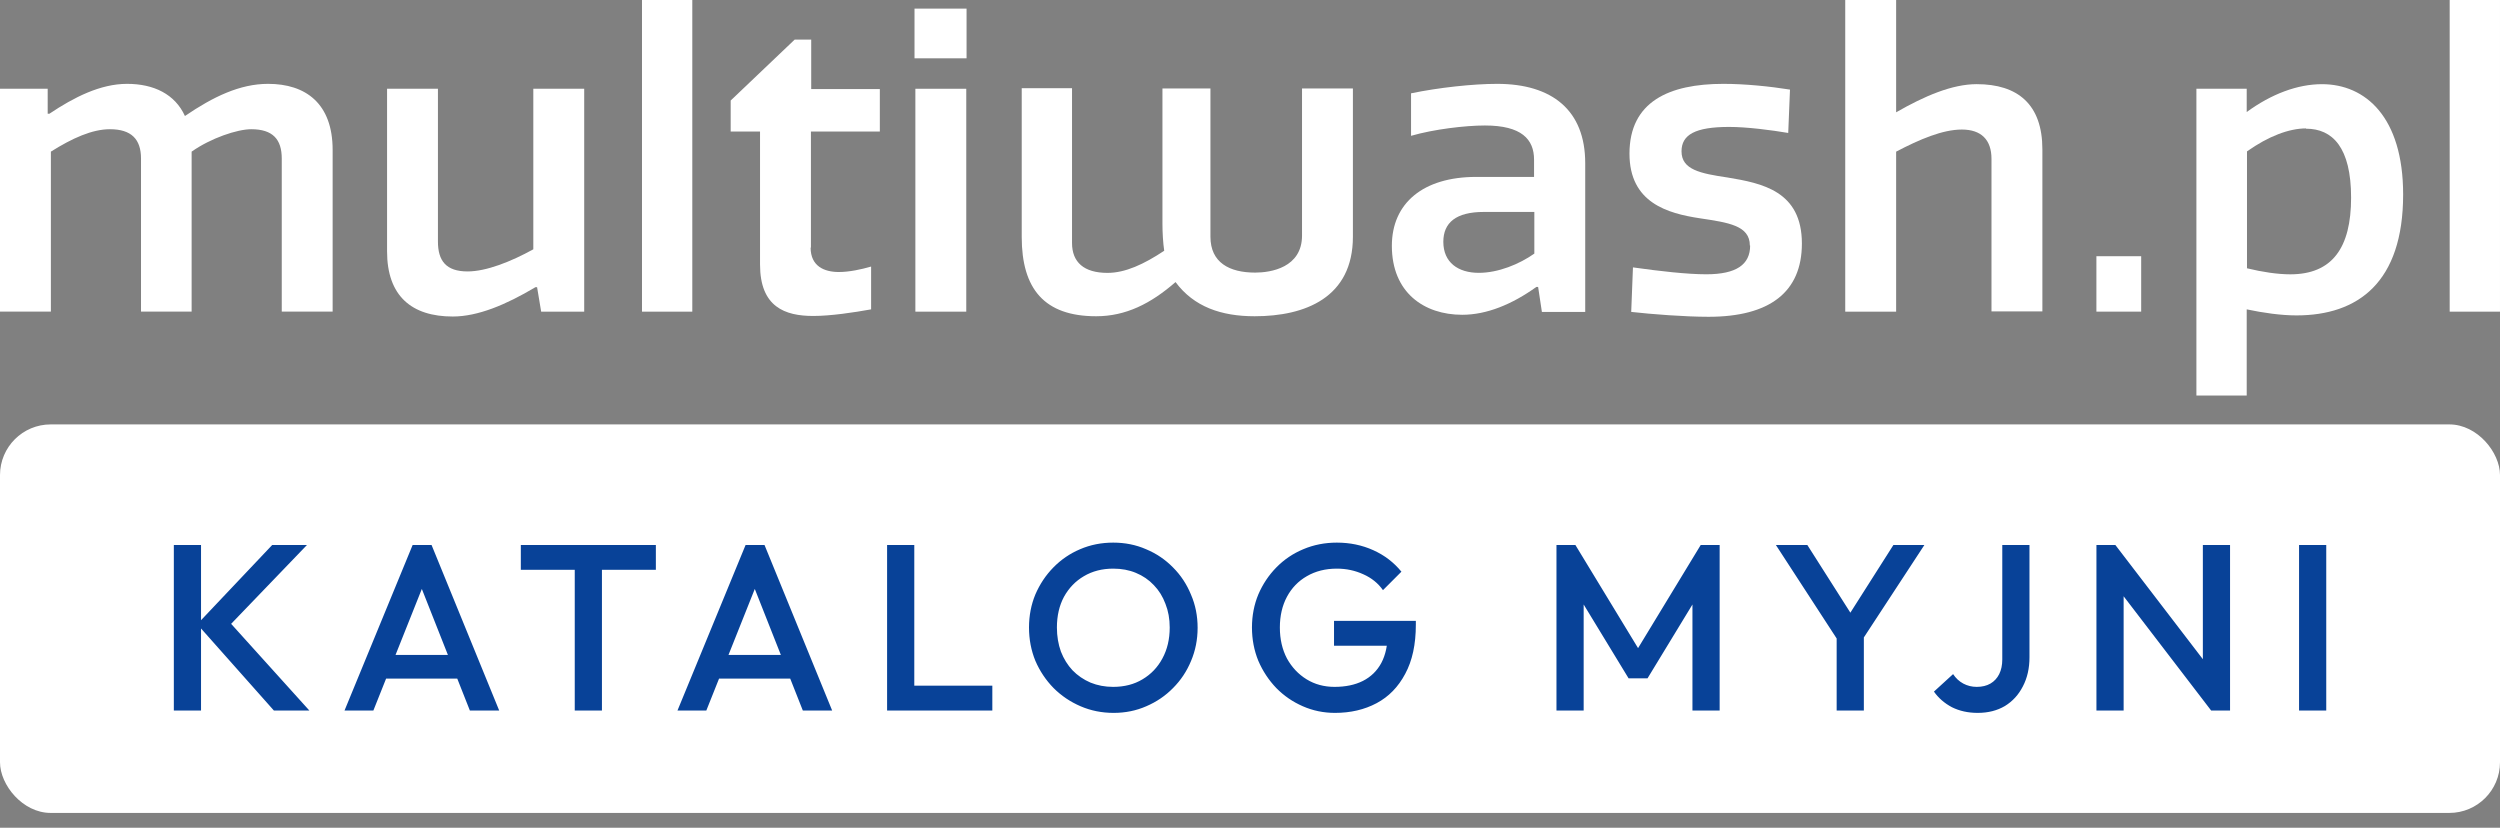
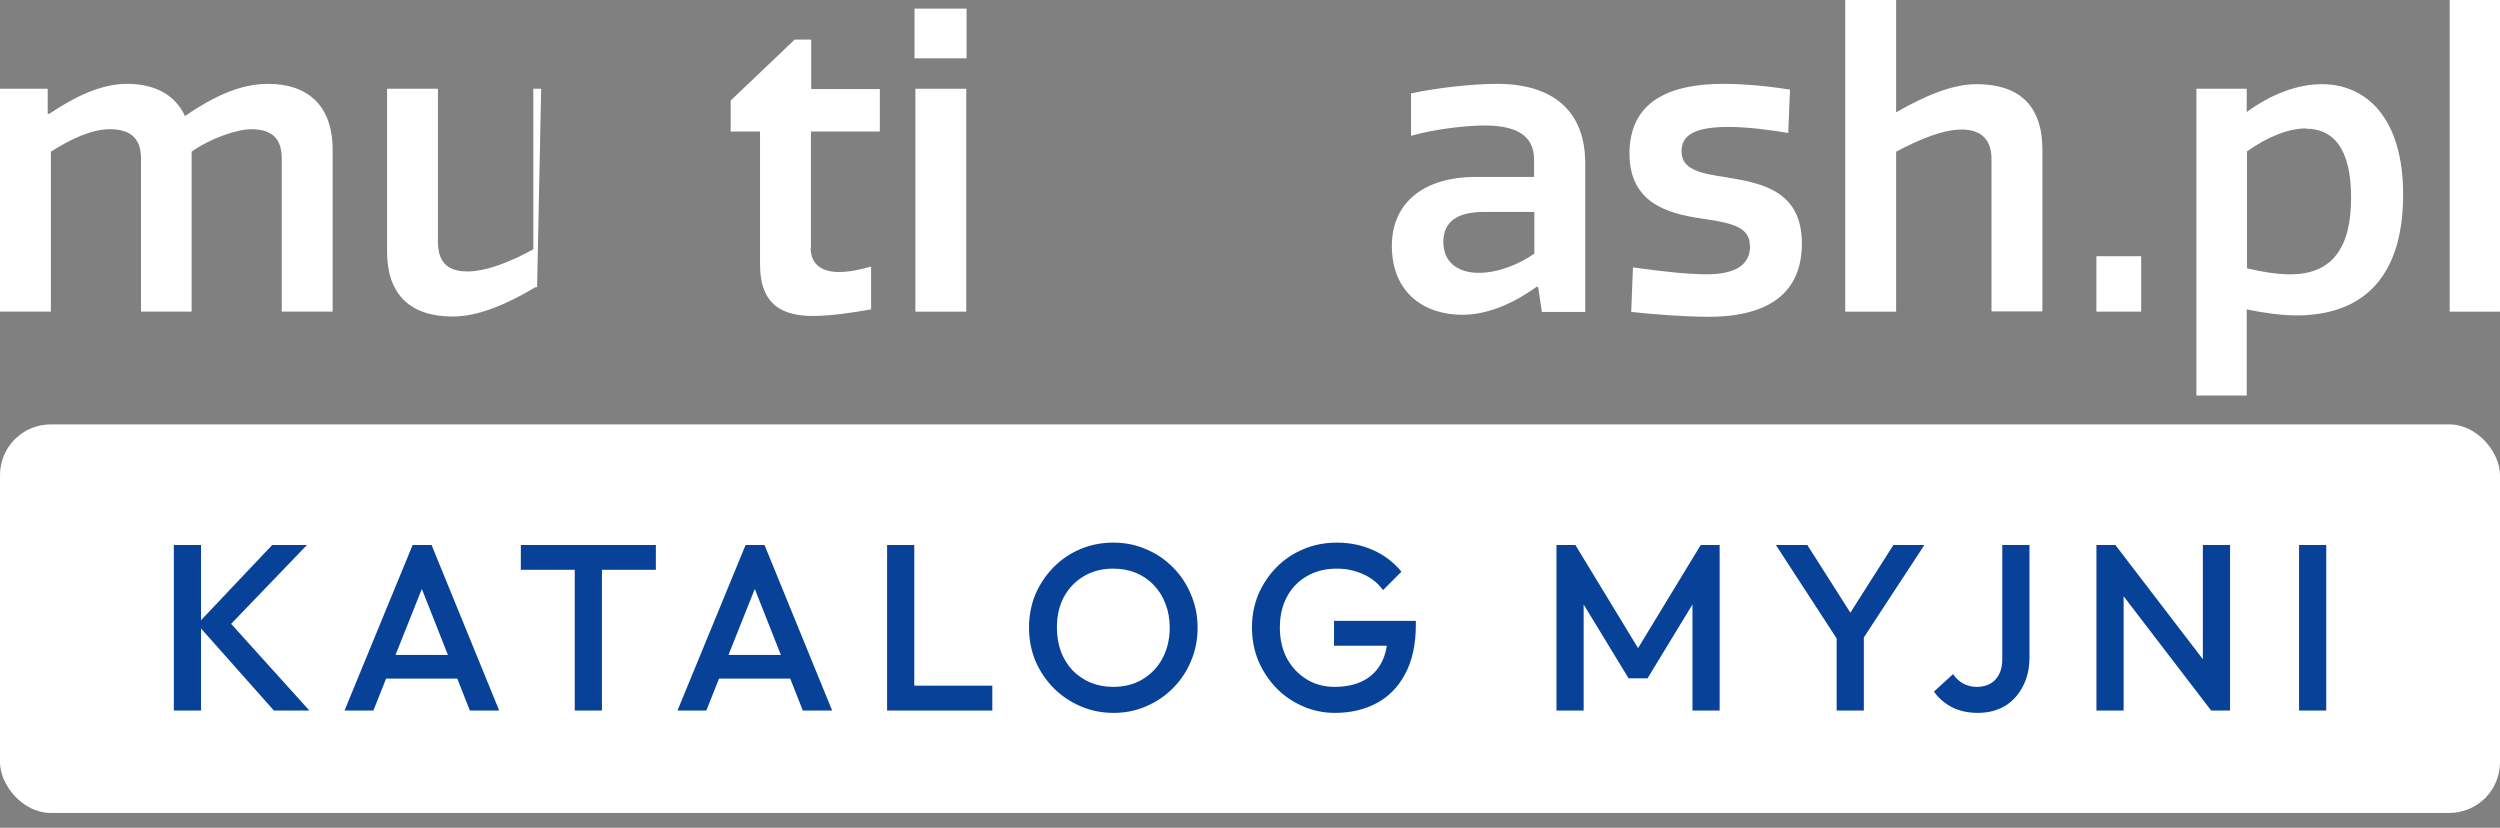
<svg xmlns="http://www.w3.org/2000/svg" width="148" height="49" viewBox="0 0 148 49" fill="none">
  <rect x="0" y="0" width="148" height="49" fill="#808080" stroke="none" />
  <path d="M8.348 18.448V9.385C8.348 8.245 7.78 7.65 6.507 7.65C5.457 7.65 4.286 8.177 3.012 8.977V18.448H0V5.253H2.823V6.732H2.926C4.372 5.763 5.939 4.964 7.522 4.964C9.106 4.964 10.362 5.576 10.948 6.868C12.617 5.729 14.201 4.964 15.87 4.964C18.091 4.964 19.692 6.12 19.692 8.875V18.448H16.68V9.385C16.68 8.245 16.146 7.65 14.872 7.65C14.046 7.65 12.479 8.177 11.344 8.977V18.448H8.366H8.348Z" fill="white" />
-   <path d="M25.926 5.254V14.3C25.926 15.44 26.408 16.069 27.682 16.069C28.784 16.069 30.247 15.491 31.572 14.759V5.254H34.585V18.449H32.037L31.796 17.004H31.693C29.954 18.041 28.285 18.738 26.804 18.738C24.377 18.738 22.914 17.531 22.914 14.878V5.254H25.926Z" fill="white" />
-   <path d="M40.984 18.45H38.006V0H40.984V18.45Z" fill="white" />
+   <path d="M25.926 5.254V14.3C25.926 15.44 26.408 16.069 27.682 16.069C28.784 16.069 30.247 15.491 31.572 14.759V5.254H34.585H32.037L31.796 17.004H31.693C29.954 18.041 28.285 18.738 26.804 18.738C24.377 18.738 22.914 17.531 22.914 14.878V5.254H25.926Z" fill="white" />
  <path d="M47.989 14.658C47.989 15.763 48.798 16.103 49.659 16.103C50.279 16.103 50.985 15.95 51.57 15.78V18.314C50.537 18.5 49.177 18.705 48.144 18.705C46.475 18.705 44.994 18.177 44.994 15.661V7.788H43.256V5.951L47.043 2.346H48.024V5.271H52.086V7.788H48.007V14.658H47.989Z" fill="white" />
  <path d="M57.22 3.452H54.139V0.51H57.22V3.452ZM57.203 18.45H54.19V5.255H57.203V18.45Z" fill="white" />
-   <path d="M63.464 5.255V14.386C63.464 15.525 64.17 16.155 65.564 16.155C66.614 16.155 67.716 15.645 68.921 14.845C68.852 14.369 68.817 13.774 68.817 13.247V5.238H71.658V14.012C71.658 15.543 72.776 16.138 74.308 16.138C75.221 16.138 77.08 15.849 77.08 13.944V5.238H80.092V14.012C80.092 17.617 77.269 18.722 74.274 18.722C72.294 18.722 70.677 18.161 69.592 16.699C68.129 17.974 66.649 18.722 64.893 18.722C61.829 18.722 60.486 17.107 60.486 14.029V5.221H63.464V5.255Z" fill="white" />
  <path d="M90.816 10.439V9.453C90.816 8.245 90.076 7.429 87.907 7.429C86.753 7.429 84.877 7.65 83.534 8.041V5.525C85.17 5.185 87.201 4.964 88.63 4.964C91.883 4.964 93.845 6.528 93.845 9.657V18.465H91.28L91.057 16.986H90.953C89.507 18.023 88.01 18.635 86.564 18.635C84.292 18.635 82.398 17.309 82.398 14.554C82.398 12.02 84.257 10.473 87.39 10.473H90.816V10.439ZM90.816 12.547H87.838C86.203 12.547 85.445 13.177 85.445 14.316C85.445 15.54 86.323 16.152 87.545 16.152C88.698 16.152 89.938 15.642 90.833 15.013V12.547H90.816Z" fill="white" />
  <path d="M103.591 14.537C103.591 13.347 102.317 13.177 100.63 12.922C98.72 12.633 96.465 12.003 96.465 9.096C96.465 6.018 98.806 4.964 102.025 4.964C103.316 4.964 104.796 5.117 105.967 5.304L105.863 7.871C104.865 7.701 103.419 7.514 102.369 7.514C100.355 7.514 99.546 7.973 99.546 8.96C99.546 10.048 100.665 10.269 102.266 10.507C104.314 10.847 106.672 11.306 106.672 14.418C106.672 17.292 104.762 18.754 101.147 18.754C99.735 18.754 97.773 18.601 96.568 18.465L96.671 15.829C98.221 16.05 99.873 16.238 101.009 16.238C102.799 16.238 103.608 15.659 103.608 14.537H103.591Z" fill="white" />
  <path d="M117.896 18.45V9.403C117.896 8.264 117.277 7.669 116.141 7.669C115.005 7.669 113.645 8.247 112.251 8.978V18.45H109.238V0H112.251V6.649C113.937 5.679 115.573 4.982 117.019 4.982C119.446 4.982 120.909 6.173 120.909 8.842V18.433H117.896V18.45Z" fill="white" />
  <path d="M126.758 18.449H124.107V15.168H126.758V18.449Z" fill="white" />
  <path d="M130.027 23.399V5.255H133.005V6.633C134.468 5.561 136.018 4.983 137.463 4.983C140.028 4.983 142.266 6.922 142.266 11.513C142.266 16.716 139.598 18.672 135.949 18.672C135.036 18.672 133.969 18.519 133.005 18.314V23.416H130.027V23.399ZM136.517 7.602C135.518 7.602 134.296 8.061 133.022 8.962V15.883C133.935 16.104 134.83 16.24 135.587 16.24C138.066 16.24 139.185 14.676 139.185 11.7C139.185 8.724 138.083 7.619 136.517 7.619V7.602Z" fill="white" />
  <path d="M147.999 18.45H145.021V0H147.999V18.45Z" fill="white" />
  <rect y="25.125" width="148" height="23" rx="3" fill="white" />
  <path d="M16.213 42.062L11.677 36.953L16.115 32.263H18.173L13.273 37.358V36.477L18.313 42.062H16.213ZM10.291 42.062V32.263H11.901V42.062H10.291ZM20.396 42.062L24.428 32.263H25.548L29.552 42.062H27.816L24.68 34.124H25.268L22.104 42.062H20.396ZM22.384 40.172V38.773H27.578V40.172H22.384ZM34.025 42.062V32.542H35.635V42.062H34.025ZM30.833 33.733V32.263H38.827V33.733H30.833ZM40.107 42.062L44.139 32.263H45.259L49.263 42.062H47.527L44.391 34.124H44.979L41.815 42.062H40.107ZM42.095 40.172V38.773H47.289V40.172H42.095ZM52.516 42.062V32.263H54.126V42.062H52.516ZM53.622 42.062V40.593H58.746V42.062H53.622ZM65.929 42.203C65.229 42.203 64.576 42.072 63.969 41.81C63.363 41.549 62.831 41.19 62.373 40.733C61.916 40.266 61.557 39.729 61.295 39.123C61.043 38.507 60.917 37.849 60.917 37.148C60.917 36.449 61.043 35.795 61.295 35.188C61.557 34.582 61.911 34.05 62.359 33.593C62.817 33.126 63.344 32.767 63.941 32.514C64.548 32.253 65.201 32.123 65.901 32.123C66.601 32.123 67.25 32.253 67.847 32.514C68.454 32.767 68.986 33.126 69.443 33.593C69.901 34.05 70.255 34.587 70.507 35.203C70.769 35.809 70.899 36.462 70.899 37.163C70.899 37.862 70.769 38.52 70.507 39.136C70.255 39.743 69.901 40.275 69.443 40.733C68.995 41.19 68.468 41.549 67.861 41.81C67.264 42.072 66.62 42.203 65.929 42.203ZM65.901 40.663C66.564 40.663 67.143 40.513 67.637 40.215C68.141 39.916 68.533 39.505 68.813 38.983C69.103 38.45 69.247 37.839 69.247 37.148C69.247 36.635 69.163 36.169 68.995 35.748C68.837 35.319 68.608 34.95 68.309 34.642C68.011 34.325 67.656 34.083 67.245 33.914C66.844 33.746 66.396 33.663 65.901 33.663C65.248 33.663 64.669 33.812 64.165 34.111C63.671 34.4 63.279 34.806 62.989 35.328C62.709 35.851 62.569 36.458 62.569 37.148C62.569 37.662 62.649 38.138 62.807 38.577C62.975 39.006 63.204 39.374 63.493 39.682C63.792 39.99 64.147 40.233 64.557 40.41C64.968 40.578 65.416 40.663 65.901 40.663ZM79.03 42.203C78.358 42.203 77.723 42.072 77.126 41.81C76.529 41.549 76.006 41.19 75.558 40.733C75.11 40.266 74.755 39.729 74.494 39.123C74.242 38.507 74.116 37.849 74.116 37.148C74.116 36.449 74.242 35.795 74.494 35.188C74.755 34.582 75.11 34.05 75.558 33.593C76.015 33.126 76.547 32.767 77.154 32.514C77.77 32.253 78.433 32.123 79.142 32.123C79.917 32.123 80.635 32.272 81.298 32.571C81.961 32.869 82.516 33.294 82.964 33.844L81.872 34.937C81.583 34.526 81.195 34.213 80.71 33.998C80.225 33.775 79.702 33.663 79.142 33.663C78.47 33.663 77.877 33.812 77.364 34.111C76.86 34.4 76.468 34.806 76.188 35.328C75.908 35.851 75.768 36.458 75.768 37.148C75.768 37.839 75.908 38.45 76.188 38.983C76.477 39.505 76.865 39.916 77.35 40.215C77.835 40.513 78.386 40.663 79.002 40.663C79.655 40.663 80.215 40.546 80.682 40.312C81.158 40.07 81.522 39.715 81.774 39.248C82.026 38.773 82.152 38.189 82.152 37.498L83.16 38.227H78.974V36.757H83.818V36.98C83.818 38.147 83.608 39.118 83.188 39.892C82.777 40.667 82.213 41.246 81.494 41.629C80.775 42.011 79.954 42.203 79.03 42.203ZM92.143 42.062V32.263H93.263L97.337 38.968H96.609L100.683 32.263H101.803V42.062H100.193V35.09L100.557 35.188L97.533 40.158H96.413L93.389 35.188L93.753 35.09V42.062H92.143ZM108.954 38.142L105.132 32.263H106.994L109.976 36.953H109.108L112.09 32.263H113.924L110.074 38.142H108.954ZM108.73 42.062V37.135H110.34V42.062H108.73ZM117.079 42.203C116.51 42.203 116.001 42.09 115.553 41.867C115.114 41.633 114.76 41.325 114.489 40.943L115.623 39.907C115.782 40.149 115.982 40.336 116.225 40.467C116.468 40.597 116.734 40.663 117.023 40.663C117.34 40.663 117.611 40.597 117.835 40.467C118.059 40.336 118.232 40.149 118.353 39.907C118.474 39.664 118.535 39.374 118.535 39.038V32.263H120.145V38.913C120.145 39.566 120.014 40.14 119.753 40.635C119.501 41.129 119.146 41.517 118.689 41.797C118.232 42.067 117.695 42.203 117.079 42.203ZM124.109 42.062V32.263H125.229L125.719 34.111V42.062H124.109ZM130.899 42.062L125.033 34.404L125.229 32.263L131.095 39.92L130.899 42.062ZM130.899 42.062L130.409 40.34V32.263H132.019V42.062H130.899ZM136.104 42.062V32.263H137.714V42.062H136.104Z" fill="#084298" />
</svg>